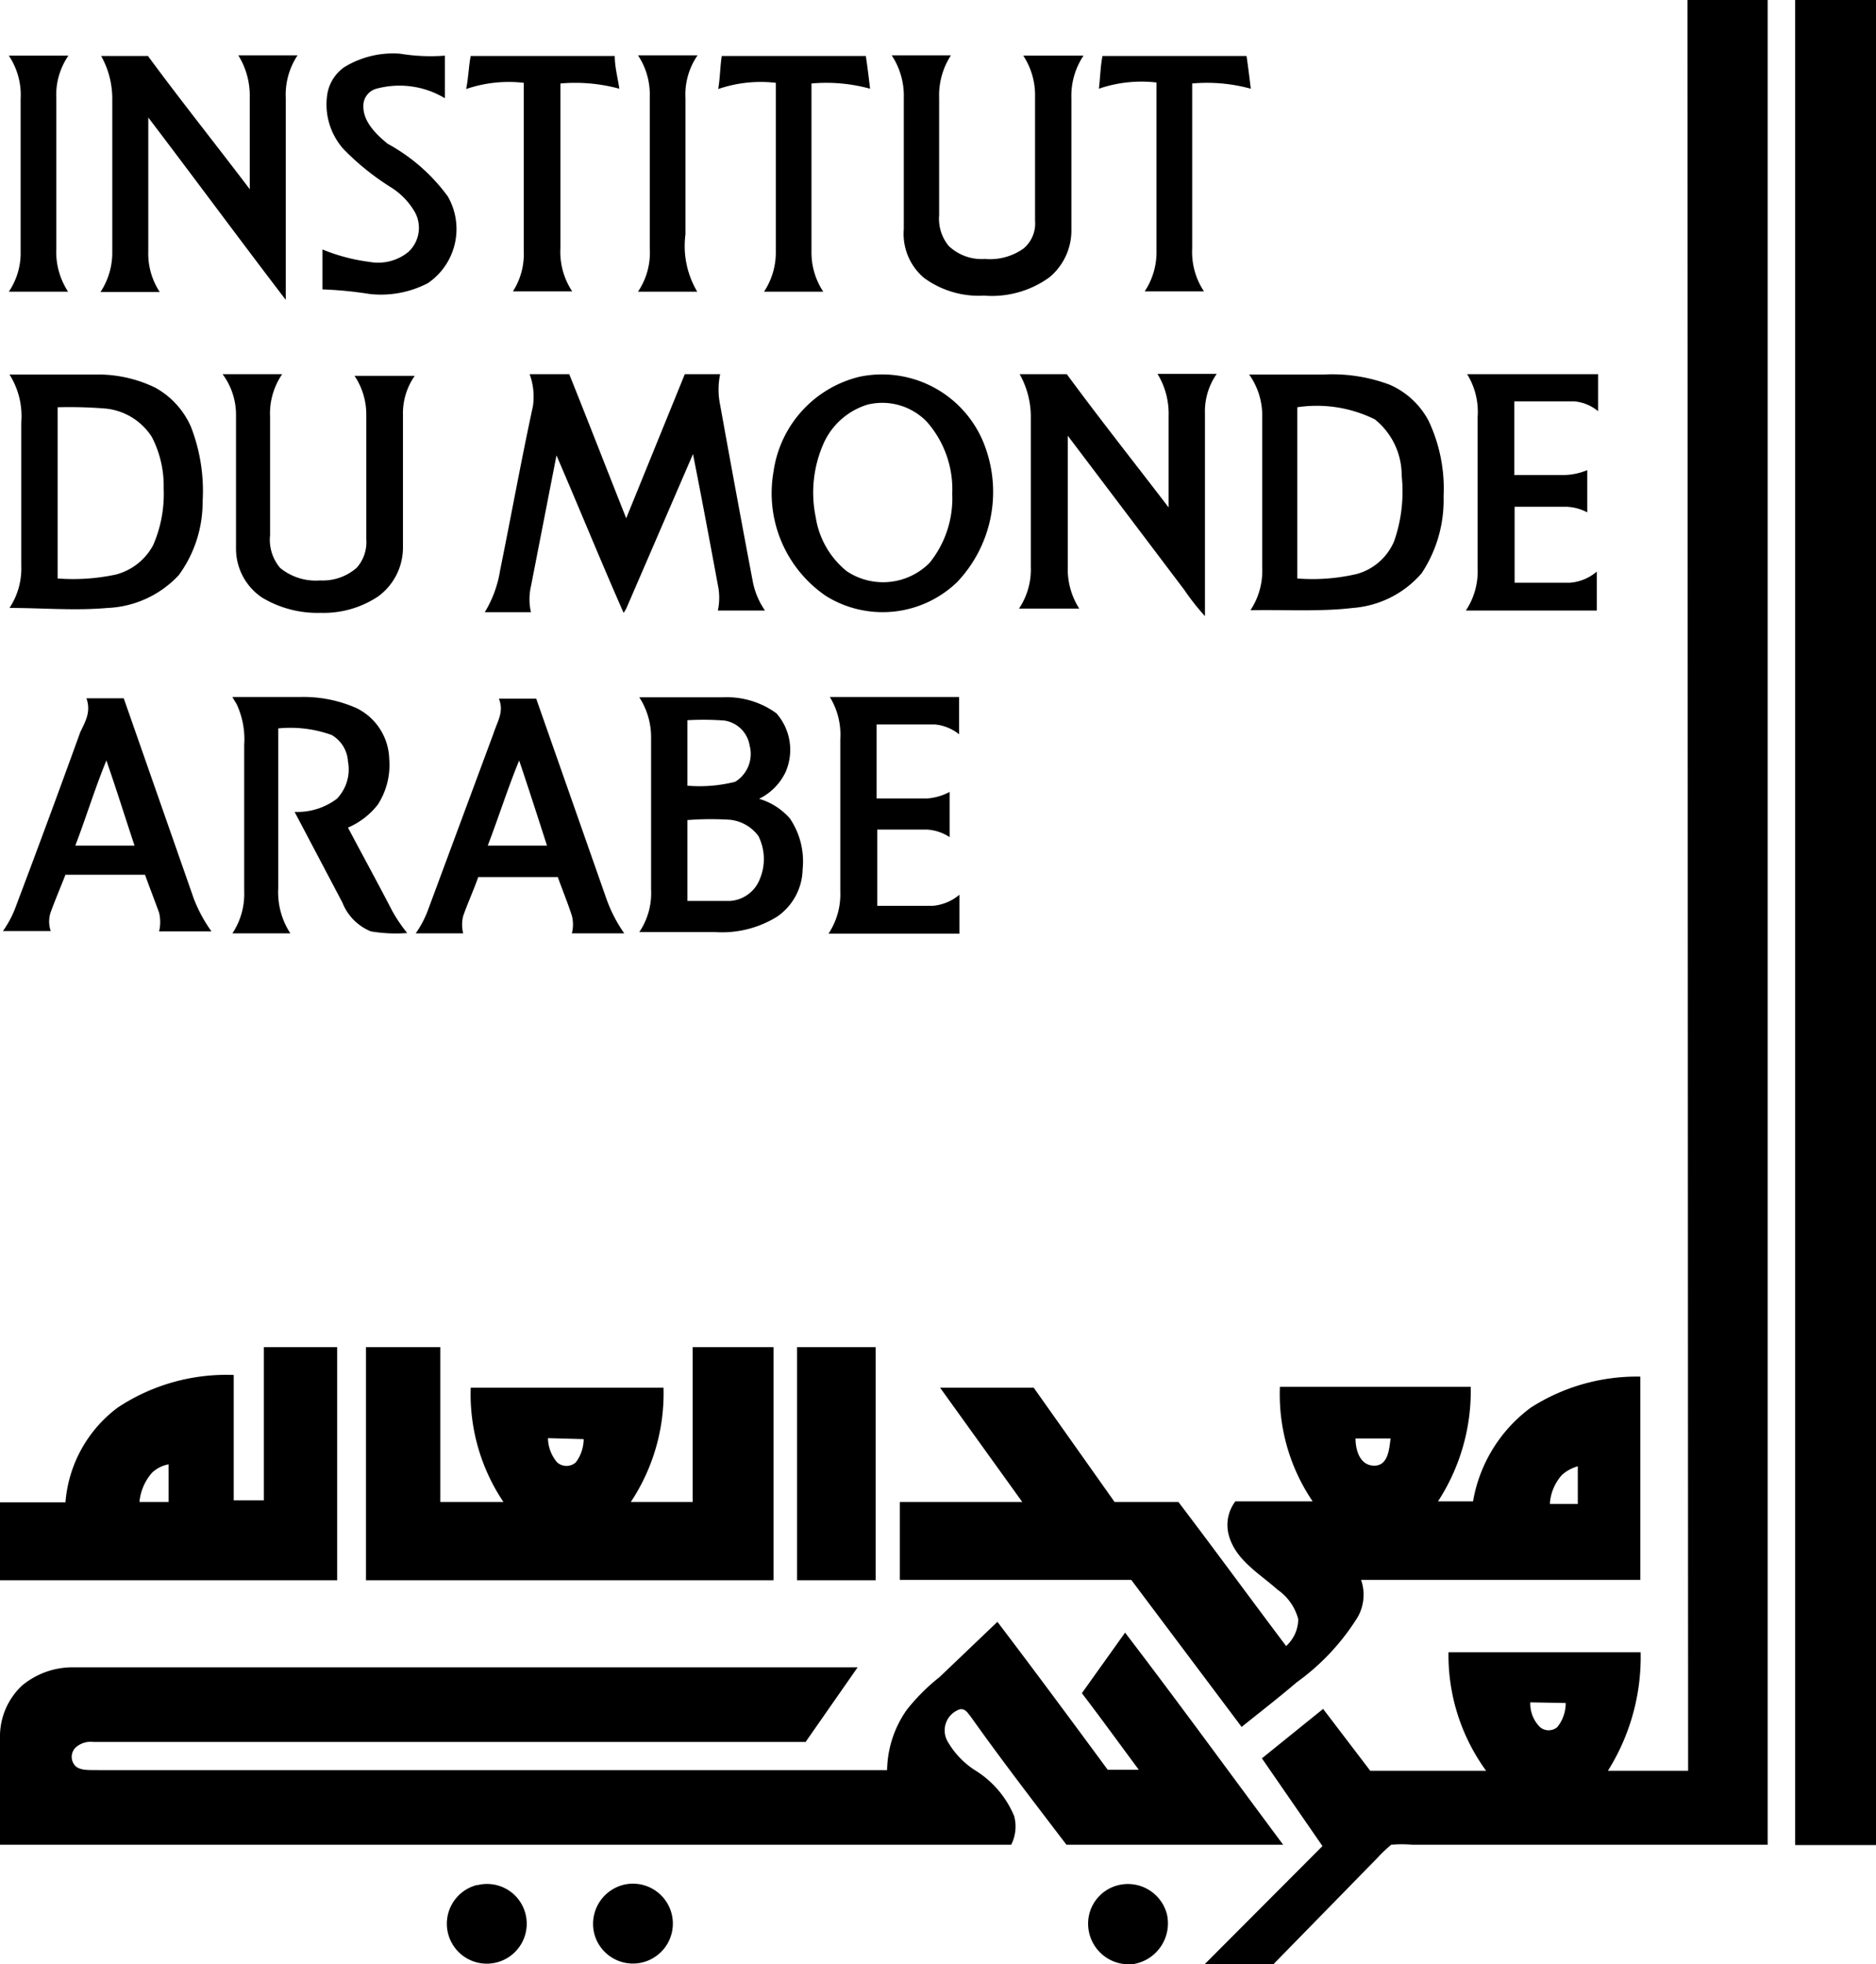
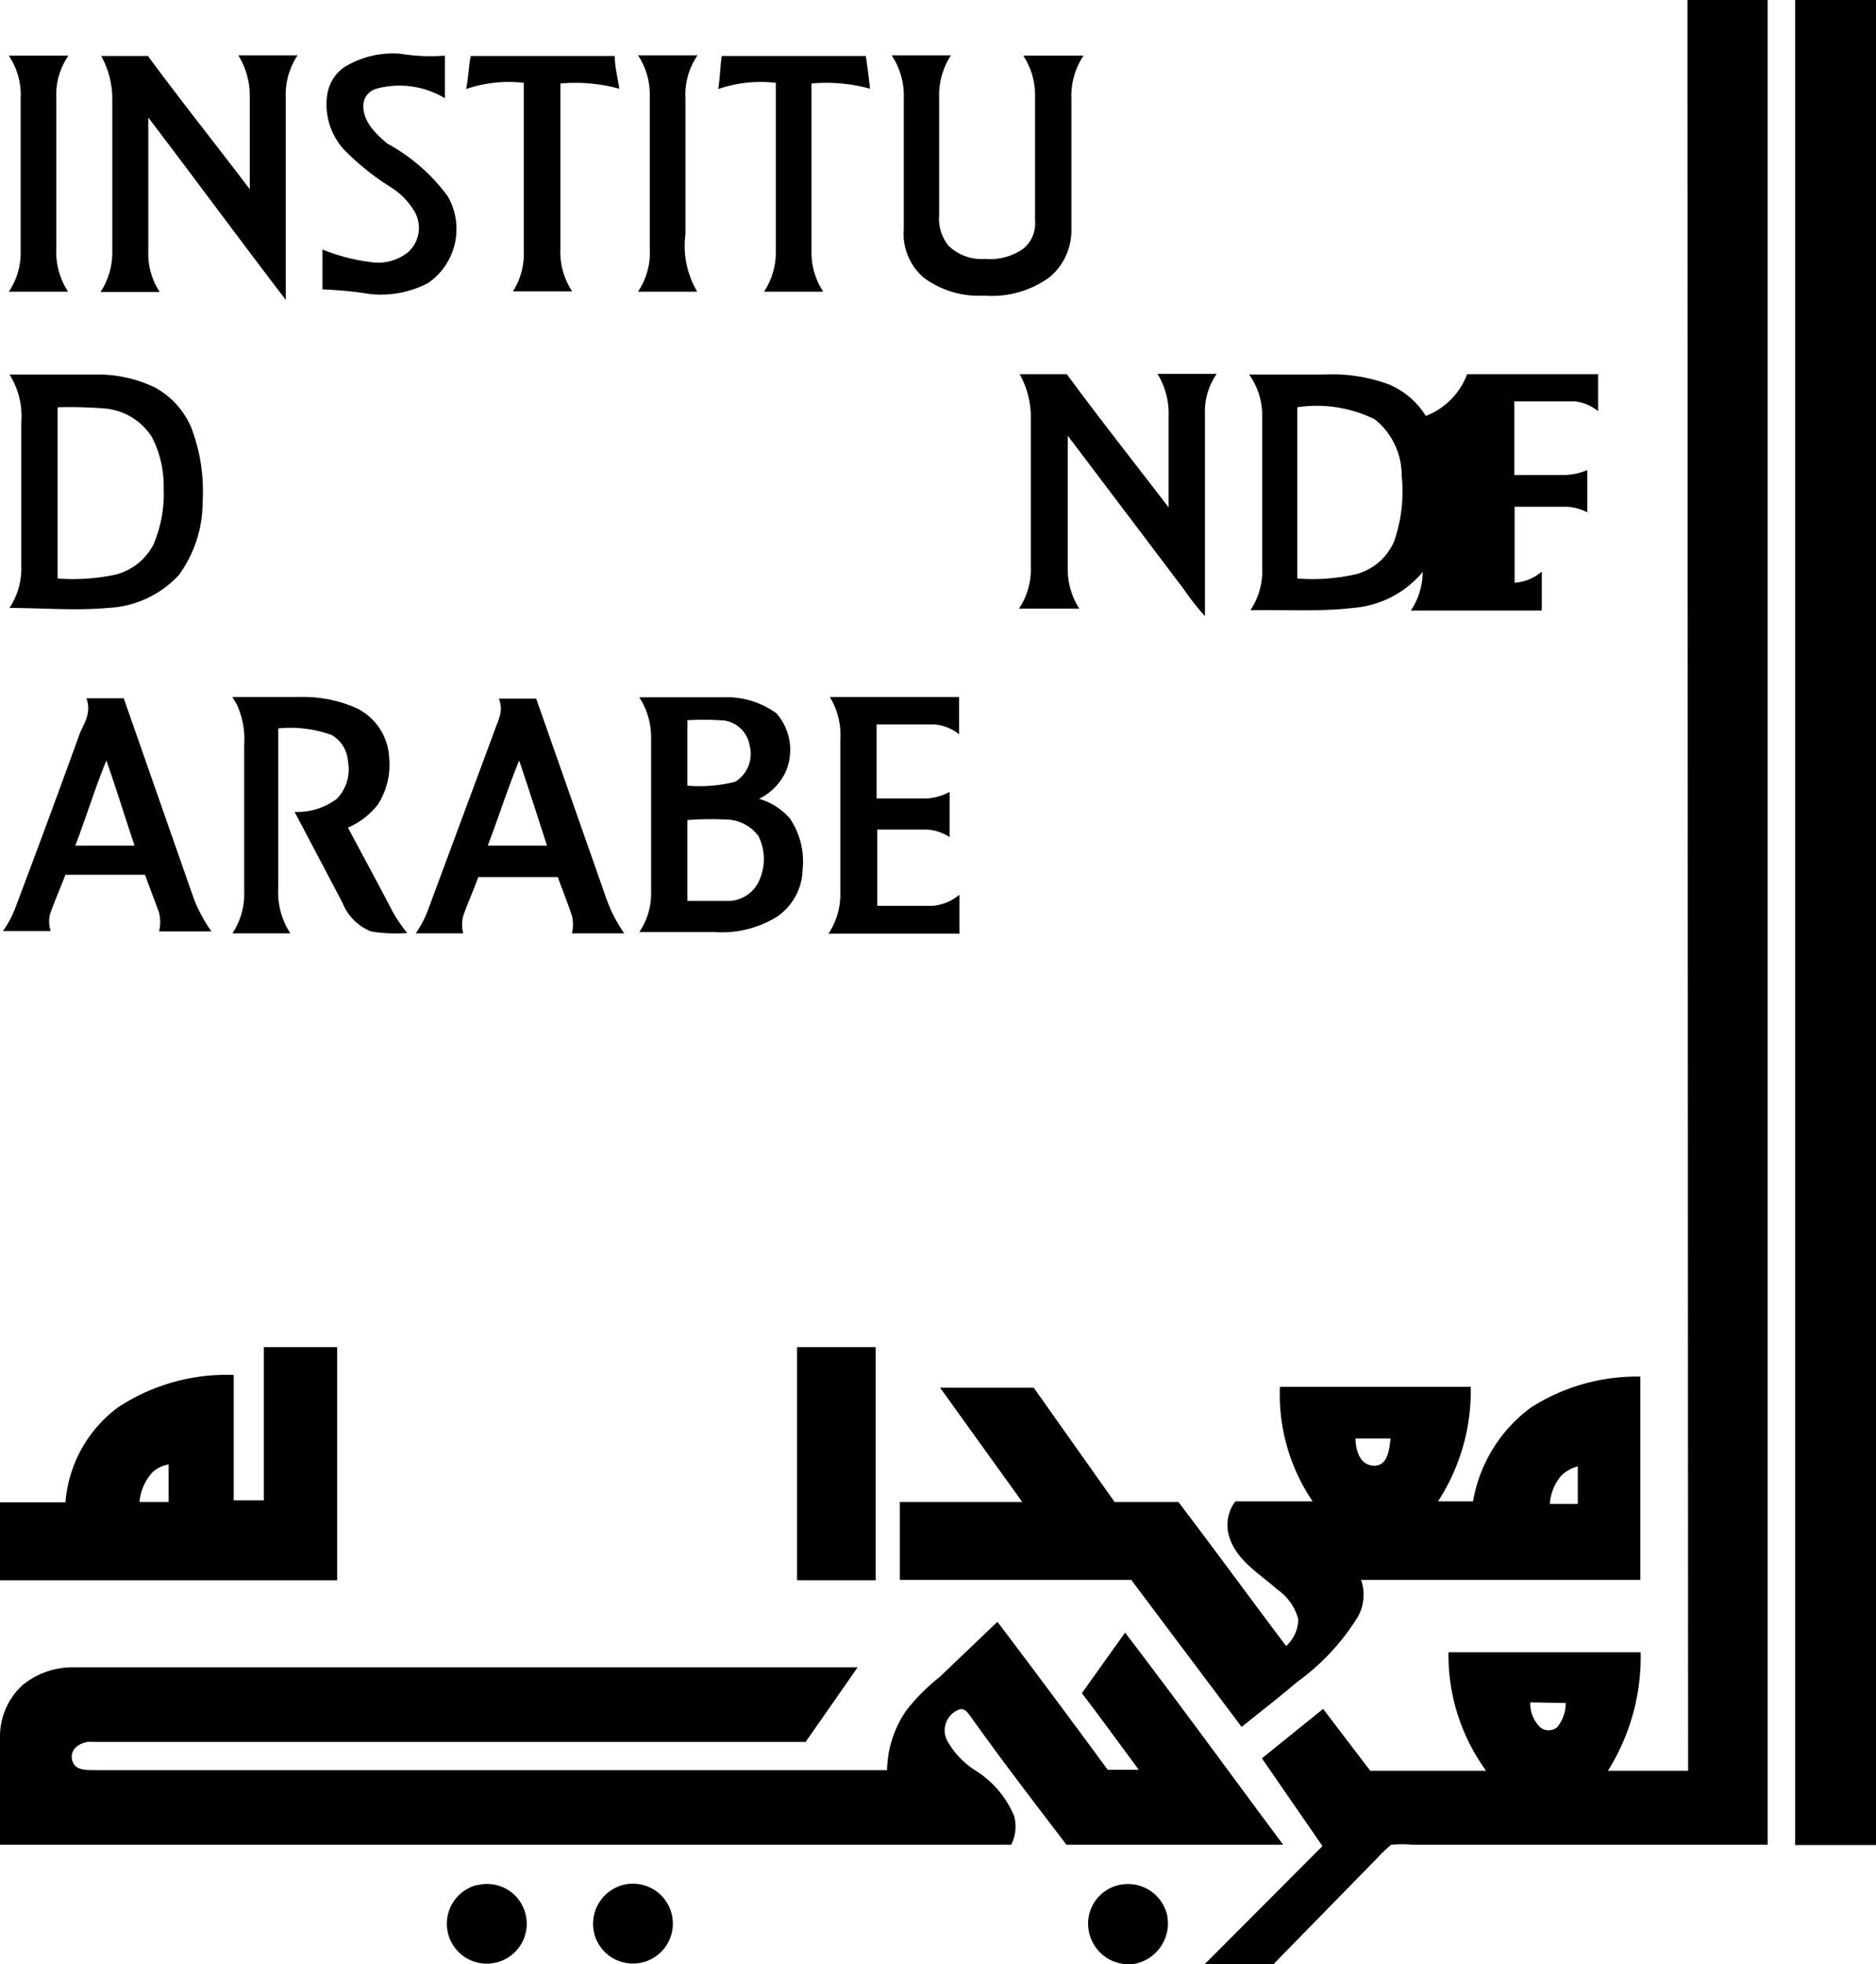
<svg xmlns="http://www.w3.org/2000/svg" width="57.31" height="60" viewBox="0 0 57.31 60">
  <g id="f0572e32-d8cd-4801-a919-fc2162a1de34" data-name="Calque 2">
    <g id="ae2e953b-3c09-46af-9d45-31b309e994e3" data-name="Calque 1">
      <g id="f0521333-daf2-49f9-9abc-bd70a3324cf7" data-name="ima">
        <path id="ad6a7c27-c1b5-4839-b514-18a7455a64d7" data-name="p3" d="M.27,1.7H2.09A2.11,2.11,0,0,0,1.72,3V7.59a2.22,2.22,0,0,0,.36,1.32H.27A2.11,2.11,0,0,0,.63,7.67c0-1.55,0-3.09,0-4.64A2.16,2.16,0,0,0,.27,1.7Z" />
        <path id="b34a174e-72fb-4171-9994-c293ba164d64" data-name="p1" d="M51.55,0H54V56.35H43.15a3.5,3.5,0,0,0-.65,0,4.37,4.37,0,0,0-.44.42L38.9,60H36.8l3.6-3.61-1.85-2.68,1.87-1.51,1.44,1.89H45.4a6,6,0,0,1-1.15-3.62h5.87a6.53,6.53,0,0,1-1,3.62c.82,0,1.64,0,2.45,0Zm-4.8,52a1,1,0,0,0,.3.76.41.41,0,0,0,.52,0,1.15,1.15,0,0,0,.26-.74Z" />
        <path id="b1ee3be7-c6f1-4ccb-8498-a8ff0a442cb3" data-name="p2" d="M54.84,0h2.47q0,28.19,0,56.36H54.84Z" />
        <path id="bbe7e454-8730-4629-8df8-dec6b32a4587" data-name="p4" d="M3.09,1.71H4.52c1,1.36,2.08,2.71,3.11,4.07,0-.94,0-1.89,0-2.83a2.33,2.33,0,0,0-.35-1.26c.6,0,1.21,0,1.81,0A2.18,2.18,0,0,0,8.73,3c0,1.91,0,3.82,0,5.73,0,.14,0,.29,0,.43C7.3,7.29,5.93,5.43,4.53,3.59q0,2,0,4.08a2.14,2.14,0,0,0,.35,1.25H3.07a2.2,2.2,0,0,0,.36-1.25V3A2.68,2.68,0,0,0,3.09,1.71Z" />
        <path id="b204a085-aeb4-4ae8-969d-70c5e6c923ee" data-name="p5" d="M12.22,1.64a5.72,5.72,0,0,0,1.37.06V3a2.69,2.69,0,0,0-2.09-.29.54.54,0,0,0-.4.54c0,.48.4.86.74,1.14A5.58,5.58,0,0,1,13.68,6a2,2,0,0,1-.61,2.65,3.11,3.11,0,0,1-1.78.33,11.69,11.69,0,0,0-1.44-.14V7.62A5.66,5.66,0,0,0,11.29,8a1.46,1.46,0,0,0,1.18-.3,1,1,0,0,0,.21-1.21,2.18,2.18,0,0,0-.74-.77,7.75,7.75,0,0,1-1.45-1.17A2.05,2.05,0,0,1,10,2.87a1.25,1.25,0,0,1,.52-.82A2.85,2.85,0,0,1,12.22,1.64Z" />
        <path id="ae690697-c819-433a-aa66-38dbff51ad3f" data-name="p6" d="M14.38,1.71c1.46,0,2.94,0,4.4,0,0,.33.09.66.14,1a5.14,5.14,0,0,0-1.8-.16V7.58a2.18,2.18,0,0,0,.36,1.32c-.6,0-1.2,0-1.81,0A2.11,2.11,0,0,0,16,7.67C16,6,16,4.25,16,2.53a4,4,0,0,0-1.76.19C14.31,2.38,14.32,2,14.38,1.71Z" />
        <path id="bf952b50-d2f3-46ea-b04a-ae3019d9b00a" data-name="p7" d="M19.49,1.69h1.82A2.11,2.11,0,0,0,20.94,3V7.16a2.73,2.73,0,0,0,.36,1.75H19.49a2.13,2.13,0,0,0,.36-1.32c0-1.55,0-3.1,0-4.64A2.16,2.16,0,0,0,19.49,1.69Z" />
        <path id="b7a10ee3-85ec-48a7-a8ab-552a15496884" data-name="p8" d="M22.05,1.71c1.46,0,2.94,0,4.4,0,.05.33.09.66.13,1a5.06,5.06,0,0,0-1.79-.16V7.67a2.17,2.17,0,0,0,.36,1.24H23.34a2.17,2.17,0,0,0,.36-1.24c0-1.71,0-3.42,0-5.14a4,4,0,0,0-1.76.19C22,2.38,22,2,22.05,1.71Z" />
        <path id="f2732a78-92f0-4a43-9d4d-be95631238d8" data-name="p9" d="M27.24,1.69c.61,0,1.21,0,1.81,0A2.25,2.25,0,0,0,28.69,3V6.57a1.31,1.31,0,0,0,.29.94,1.46,1.46,0,0,0,1.11.4,1.77,1.77,0,0,0,1.18-.32,1,1,0,0,0,.35-.85c0-1.26,0-2.53,0-3.79a2.2,2.2,0,0,0-.36-1.25H33.1A2.21,2.21,0,0,0,32.73,3c0,1.32,0,2.64,0,4a1.86,1.86,0,0,1-.67,1.47,3,3,0,0,1-2,.56,2.83,2.83,0,0,1-1.83-.54A1.76,1.76,0,0,1,27.61,7V3A2.24,2.24,0,0,0,27.24,1.69Z" />
-         <path id="a6b1cac4-3cd6-46ab-adaa-b6bc285bc7ce" data-name="p10" d="M33.68,1.71c1.46,0,2.94,0,4.4,0,.05.33.09.66.13,1a5.06,5.06,0,0,0-1.79-.16V7.59a2.17,2.17,0,0,0,.36,1.31c-.6,0-1.21,0-1.81,0a2.17,2.17,0,0,0,.36-1.24c0-1.71,0-3.42,0-5.14a4,4,0,0,0-1.76.19C33.61,2.38,33.62,2,33.68,1.71Z" />
        <path id="b8c4aa62-801b-42ff-983b-f66121172439" data-name="p11" d="M.29,11.44c.91,0,1.83,0,2.74,0a4,4,0,0,1,1.71.4,2.52,2.52,0,0,1,1.09,1.19,5.4,5.4,0,0,1,.36,2.29,3.78,3.78,0,0,1-.73,2.25,3.15,3.15,0,0,1-2.17,1c-1,.09-2,0-3,0a2.18,2.18,0,0,0,.36-1.29c0-1.46,0-2.92,0-4.38A2.38,2.38,0,0,0,.29,11.44Zm1.47,1v5.23a6.24,6.24,0,0,0,1.78-.12,1.81,1.81,0,0,0,1.14-.9A3.92,3.92,0,0,0,5,14.92a3.26,3.26,0,0,0-.36-1.57,1.9,1.9,0,0,0-1.41-.87A13.77,13.77,0,0,0,1.76,12.44Z" />
-         <path id="bd77e5c8-8a46-45f1-8c6b-03450f4d1f3c" data-name="p12" d="M6.8,11.43H8.62a2.13,2.13,0,0,0-.37,1.3v3.62a1.33,1.33,0,0,0,.31,1,1.72,1.72,0,0,0,1.22.38,1.57,1.57,0,0,0,1.12-.39,1.18,1.18,0,0,0,.29-.87c0-1.26,0-2.53,0-3.79a2.12,2.12,0,0,0-.36-1.2h1.84a2,2,0,0,0-.36,1.2c0,1.35,0,2.7,0,4.05a1.85,1.85,0,0,1-.76,1.49,3,3,0,0,1-1.75.5A3.29,3.29,0,0,1,8,18.25a1.8,1.8,0,0,1-.79-1.48c0-1.38,0-2.75,0-4.13A2.08,2.08,0,0,0,6.8,11.43Z" />
-         <path id="a26382f5-7a0c-433e-bff0-5d2f9493f836" data-name="p13" d="M16.18,11.43h1.21c.59,1.47,1.16,2.94,1.74,4.4l1.79-4.4H22a2.29,2.29,0,0,0,0,.94q.49,2.72,1,5.41a2.32,2.32,0,0,0,.37.87H21.93a1.87,1.87,0,0,0,0-.78c-.25-1.35-.5-2.69-.76-4l-2,4.63a.94.94,0,0,1-.12.22c-.7-1.59-1.36-3.21-2.05-4.81l-.78,4a1.76,1.76,0,0,0,0,.79H14.81a3.52,3.52,0,0,0,.47-1.29c.34-1.67.64-3.34,1-5A2,2,0,0,0,16.18,11.43Z" />
-         <path id="b15ba507-b31a-47bf-b77f-b7ef7fade58d" data-name="p14" d="M26.25,11.51a3.35,3.35,0,0,1,3.87,2.21,4,4,0,0,1-.88,4.06,3.28,3.28,0,0,1-4,.43,3.8,3.8,0,0,1-1.61-3.8A3.48,3.48,0,0,1,26.25,11.51Zm.25.85a2.17,2.17,0,0,0-1.31,1.12,3.7,3.7,0,0,0-.27,2.32,2.63,2.63,0,0,0,.95,1.65,2,2,0,0,0,2.53-.26,3.14,3.14,0,0,0,.69-2.11,3.12,3.12,0,0,0-.77-2.19A1.89,1.89,0,0,0,26.5,12.36Z" />
        <path id="f7ad0c91-4004-4403-a00f-71bd065f7bf6" data-name="p15" d="M31.15,11.43h1.44c1,1.36,2.07,2.71,3.11,4.07,0-.93,0-1.86,0-2.79a2.33,2.33,0,0,0-.34-1.29h1.81a2,2,0,0,0-.36,1.21c0,2.06,0,4.13,0,6.19a7.16,7.16,0,0,1-.63-.8l-3.56-4.71v4a2.23,2.23,0,0,0,.35,1.28H31.13a2.15,2.15,0,0,0,.36-1.28c0-1.54,0-3.09,0-4.64A2.67,2.67,0,0,0,31.15,11.43Z" />
        <path id="fb138920-4c8a-413c-91ee-762a602af76c" data-name="p16" d="M38.16,11.44c.76,0,1.53,0,2.29,0a5,5,0,0,1,2,.31,2.45,2.45,0,0,1,1.19,1.1,4.84,4.84,0,0,1,.46,2.31,4.05,4.05,0,0,1-.67,2.35,3.08,3.08,0,0,1-2.1,1.06c-1,.12-2.09.05-3.13.07a2.18,2.18,0,0,0,.36-1.29V12.73A2.16,2.16,0,0,0,38.16,11.44Zm1.47,1v5.23a5.92,5.92,0,0,0,1.83-.14,1.74,1.74,0,0,0,1.13-1,4.6,4.6,0,0,0,.23-2A2.19,2.19,0,0,0,42,12.81,4,4,0,0,0,39.63,12.44Z" />
-         <path id="a24e3421-1e4b-4a3c-896f-994ddae6d0e7" data-name="p17" d="M44.82,11.43h4v1.13a1.32,1.32,0,0,0-.73-.3H46.26c0,.75,0,1.5,0,2.25h1.52a1.92,1.92,0,0,0,.71-.15q0,.64,0,1.29a1.51,1.51,0,0,0-.62-.17c-.53,0-1.07,0-1.6,0v2.32c.56,0,1.12,0,1.68,0a1.42,1.42,0,0,0,.83-.34v1.19h-4a2.15,2.15,0,0,0,.36-1.28c0-1.54,0-3.09,0-4.63A2.19,2.19,0,0,0,44.82,11.43Z" />
+         <path id="a24e3421-1e4b-4a3c-896f-994ddae6d0e7" data-name="p17" d="M44.82,11.43h4v1.13a1.32,1.32,0,0,0-.73-.3H46.26c0,.75,0,1.5,0,2.25h1.52a1.92,1.92,0,0,0,.71-.15q0,.64,0,1.29a1.51,1.51,0,0,0-.62-.17c-.53,0-1.07,0-1.6,0v2.32a1.42,1.42,0,0,0,.83-.34v1.19h-4a2.15,2.15,0,0,0,.36-1.28c0-1.54,0-3.09,0-4.63A2.19,2.19,0,0,0,44.82,11.43Z" />
        <path id="e9711ea4-079c-491c-8bcc-7c76f43a4634" data-name="p21" d="M2.64,21.33H3.78l2.14,6.12a4.47,4.47,0,0,0,.54,1H4.86a1.22,1.22,0,0,0,0-.57c-.14-.39-.29-.77-.43-1.16H2c-.15.38-.31.76-.45,1.14a.89.89,0,0,0,0,.58H.09a3.24,3.24,0,0,0,.36-.66c.68-1.8,1.35-3.61,2-5.41C2.6,22.05,2.79,21.75,2.64,21.33Zm-.34,4.5H4.11c-.29-.87-.56-1.74-.86-2.6C2.9,24.08,2.62,25,2.3,25.83Z" />
        <path id="a2b08f79-7a6f-4f9e-b687-058c5cfdbffc" data-name="p22" d="M7.1,21.29H9.19a4,4,0,0,1,1.7.34,1.78,1.78,0,0,1,1,1.55,2.23,2.23,0,0,1-.35,1.4,2.32,2.32,0,0,1-.91.7c.45.85.91,1.69,1.35,2.54a4.51,4.51,0,0,0,.46.68,4.57,4.57,0,0,1-1.11-.05,1.57,1.57,0,0,1-.87-.88L9,24.8a2,2,0,0,0,1.29-.4,1.29,1.29,0,0,0,.34-1.14,1,1,0,0,0-.5-.81,3.73,3.73,0,0,0-1.63-.2c0,1.63,0,3.26,0,4.89a2.29,2.29,0,0,0,.37,1.37H7.1a2.18,2.18,0,0,0,.36-1.29c0-1.49,0-3,0-4.47a2.54,2.54,0,0,0-.23-1.24C7.19,21.44,7.14,21.37,7.1,21.29Z" />
        <path id="f9306b9a-a090-4299-8909-f5978604ddd8" data-name="p23" d="M15.24,21.34h1.14l2.13,6.07a4.39,4.39,0,0,0,.56,1.1c-.54,0-1.07,0-1.6,0a1.09,1.09,0,0,0,0-.54c-.13-.4-.29-.79-.43-1.18H14.61c-.14.4-.32.79-.46,1.19a1.08,1.08,0,0,0,0,.53H12.7a3.13,3.13,0,0,0,.37-.7l2-5.39C15.21,22,15.4,21.74,15.24,21.34Zm-.34,4.49h1.81c-.28-.87-.56-1.74-.85-2.6C15.51,24.08,15.22,25,14.9,25.83Z" />
        <path id="f9b868a8-74c3-4844-9dda-dc84512200e3" data-name="p24" d="M19.53,21.3c.85,0,1.7,0,2.55,0a2.57,2.57,0,0,1,1.64.49A1.69,1.69,0,0,1,24,23.58a1.74,1.74,0,0,1-.81.82,2,2,0,0,1,.94.6,2.34,2.34,0,0,1,.39,1.55A1.8,1.8,0,0,1,23.74,28a3.19,3.19,0,0,1-1.91.47h-2.3a2.11,2.11,0,0,0,.36-1.29c0-1.54,0-3.09,0-4.64A2.23,2.23,0,0,0,19.53,21.3ZM21,22c0,.67,0,1.34,0,2a4.45,4.45,0,0,0,1.46-.12,1,1,0,0,0,.44-1.11.92.92,0,0,0-.77-.76A8.64,8.64,0,0,0,21,22Zm0,3v2.52c.43,0,.87,0,1.3,0a1.05,1.05,0,0,0,.92-.69,1.57,1.57,0,0,0-.05-1.29,1.23,1.23,0,0,0-.88-.5A9.26,9.26,0,0,0,21,25.05Z" />
        <path id="a4d354c8-73e6-4aea-9d2f-01225fd8aa9b" data-name="p25" d="M25.35,21.29c1.31,0,2.63,0,3.95,0v1.14a1.39,1.39,0,0,0-.73-.3c-.6,0-1.19,0-1.79,0v2.26c.52,0,1,0,1.54,0a1.71,1.71,0,0,0,.69-.2v1.38a1.42,1.42,0,0,0-.69-.23c-.51,0-1,0-1.52,0v2.33c.56,0,1.12,0,1.69,0a1.46,1.46,0,0,0,.82-.34v1.19h-4a2.18,2.18,0,0,0,.36-1.29V22.58A2.2,2.2,0,0,0,25.35,21.29Z" />
        <path id="a6594d05-2383-4240-b284-c1cde64ebeba" data-name="p30" d="M10.3,41.15v7.12H0V45.89H2A4,4,0,0,1,3.59,43a6,6,0,0,1,3.55-1c0,1.27,0,2.55,0,3.83h.92V41.15Zm-6,4.73h.85V44.73a1,1,0,0,0-.5.25A1.57,1.57,0,0,0,4.26,45.88Z" />
-         <path id="ba4bc99e-f879-4b05-82d4-6bf6f1e04bb6" data-name="p31" d="M13.45,41.15v4.73c.65,0,1.29,0,1.93,0a5.9,5.9,0,0,1-1-3.49h5.89a6,6,0,0,1-1,3.49h1.89V41.15h2.47v7.12H11.18c0-2.37,0-4.74,0-7.12Zm3.29,2.78a1.17,1.17,0,0,0,.28.74.43.43,0,0,0,.57,0,1.19,1.19,0,0,0,.24-.71Z" />
        <path id="b23b8996-9e30-4258-8f51-f9e3f27707d8" data-name="p32" d="M24.35,41.15h2.4v7.12h-2.4Z" />
        <path id="fa9a7f7c-e183-44f0-9702-e8cfeee78e69" data-name="p33" d="M50.11,42.05v6.21H41.58a1.39,1.39,0,0,1-.1,1.13,7,7,0,0,1-1.87,2c-.55.47-1.12.91-1.68,1.36l-3.37-4.49H27.49V45.88h3.74l-2.51-3.49h2.86l2.47,3.49H36c1.11,1.46,2.19,2.94,3.29,4.4a1.12,1.12,0,0,0,.37-.82,1.58,1.58,0,0,0-.63-.9c-.56-.5-1.31-.92-1.5-1.7a1.19,1.19,0,0,1,.21-1h2.36a5.81,5.81,0,0,1-1-3.5h5.83a6.19,6.19,0,0,1-1,3.5h1.07A4.51,4.51,0,0,1,46.76,43,6,6,0,0,1,50.11,42.05Zm-7.63,1.89c-.35,0-.71,0-1.07,0,0,.35.13.82.56.83S42.44,44.28,42.48,43.94Zm4.87,2h.85c0-.38,0-.77,0-1.15a1.18,1.18,0,0,0-.49.27A1.46,1.46,0,0,0,47.35,45.89Z" />
        <path id="a2ad6542-ba0d-4392-8137-07784c051125" data-name="p38" d="M30.47,49.54c1.14,1.5,2.25,3,3.37,4.52h.95c-.58-.78-1.15-1.57-1.74-2.34l1.32-1.85C36,52,37.59,54.19,39.2,56.35H32.58c-1-1.31-2-2.61-2.93-3.92-.09-.11-.16-.24-.32-.22a.68.68,0,0,0-.4.95,2.55,2.55,0,0,0,.85.91,3,3,0,0,1,1.2,1.4,1.22,1.22,0,0,1-.09.88H0V53.09a2.13,2.13,0,0,1,.67-1.6,2.41,2.41,0,0,1,1.6-.56H26.2l-1.59,2.28H2.86a.69.69,0,0,0-.55.17.4.4,0,0,0,0,.57c.17.15.48.11.69.12H27.1a3.28,3.28,0,0,1,.6-1.84,6,6,0,0,1,1-1Z" />
        <path id="b0bf0f33-df98-4db7-a60b-e853e4d3da37" data-name="p40" d="M14.6,57.58A1.21,1.21,0,0,1,16,58.3a1.22,1.22,0,1,1-1.43-.72Z" />
        <path id="e668aa16-bbc3-401f-9196-76ae602d2863" data-name="p41" d="M19.06,57.57a1.22,1.22,0,1,1-.89,1.55A1.23,1.23,0,0,1,19.06,57.57Z" />
        <path id="b0115358-9f9d-47da-992a-ce5bfb40f206" data-name="p42" d="M34.23,57.57a1.23,1.23,0,0,1,1.42.91,1.26,1.26,0,0,1-1,1.51,1.24,1.24,0,0,1-1.4-1.08A1.21,1.21,0,0,1,34.23,57.57Z" />
      </g>
    </g>
  </g>
</svg>